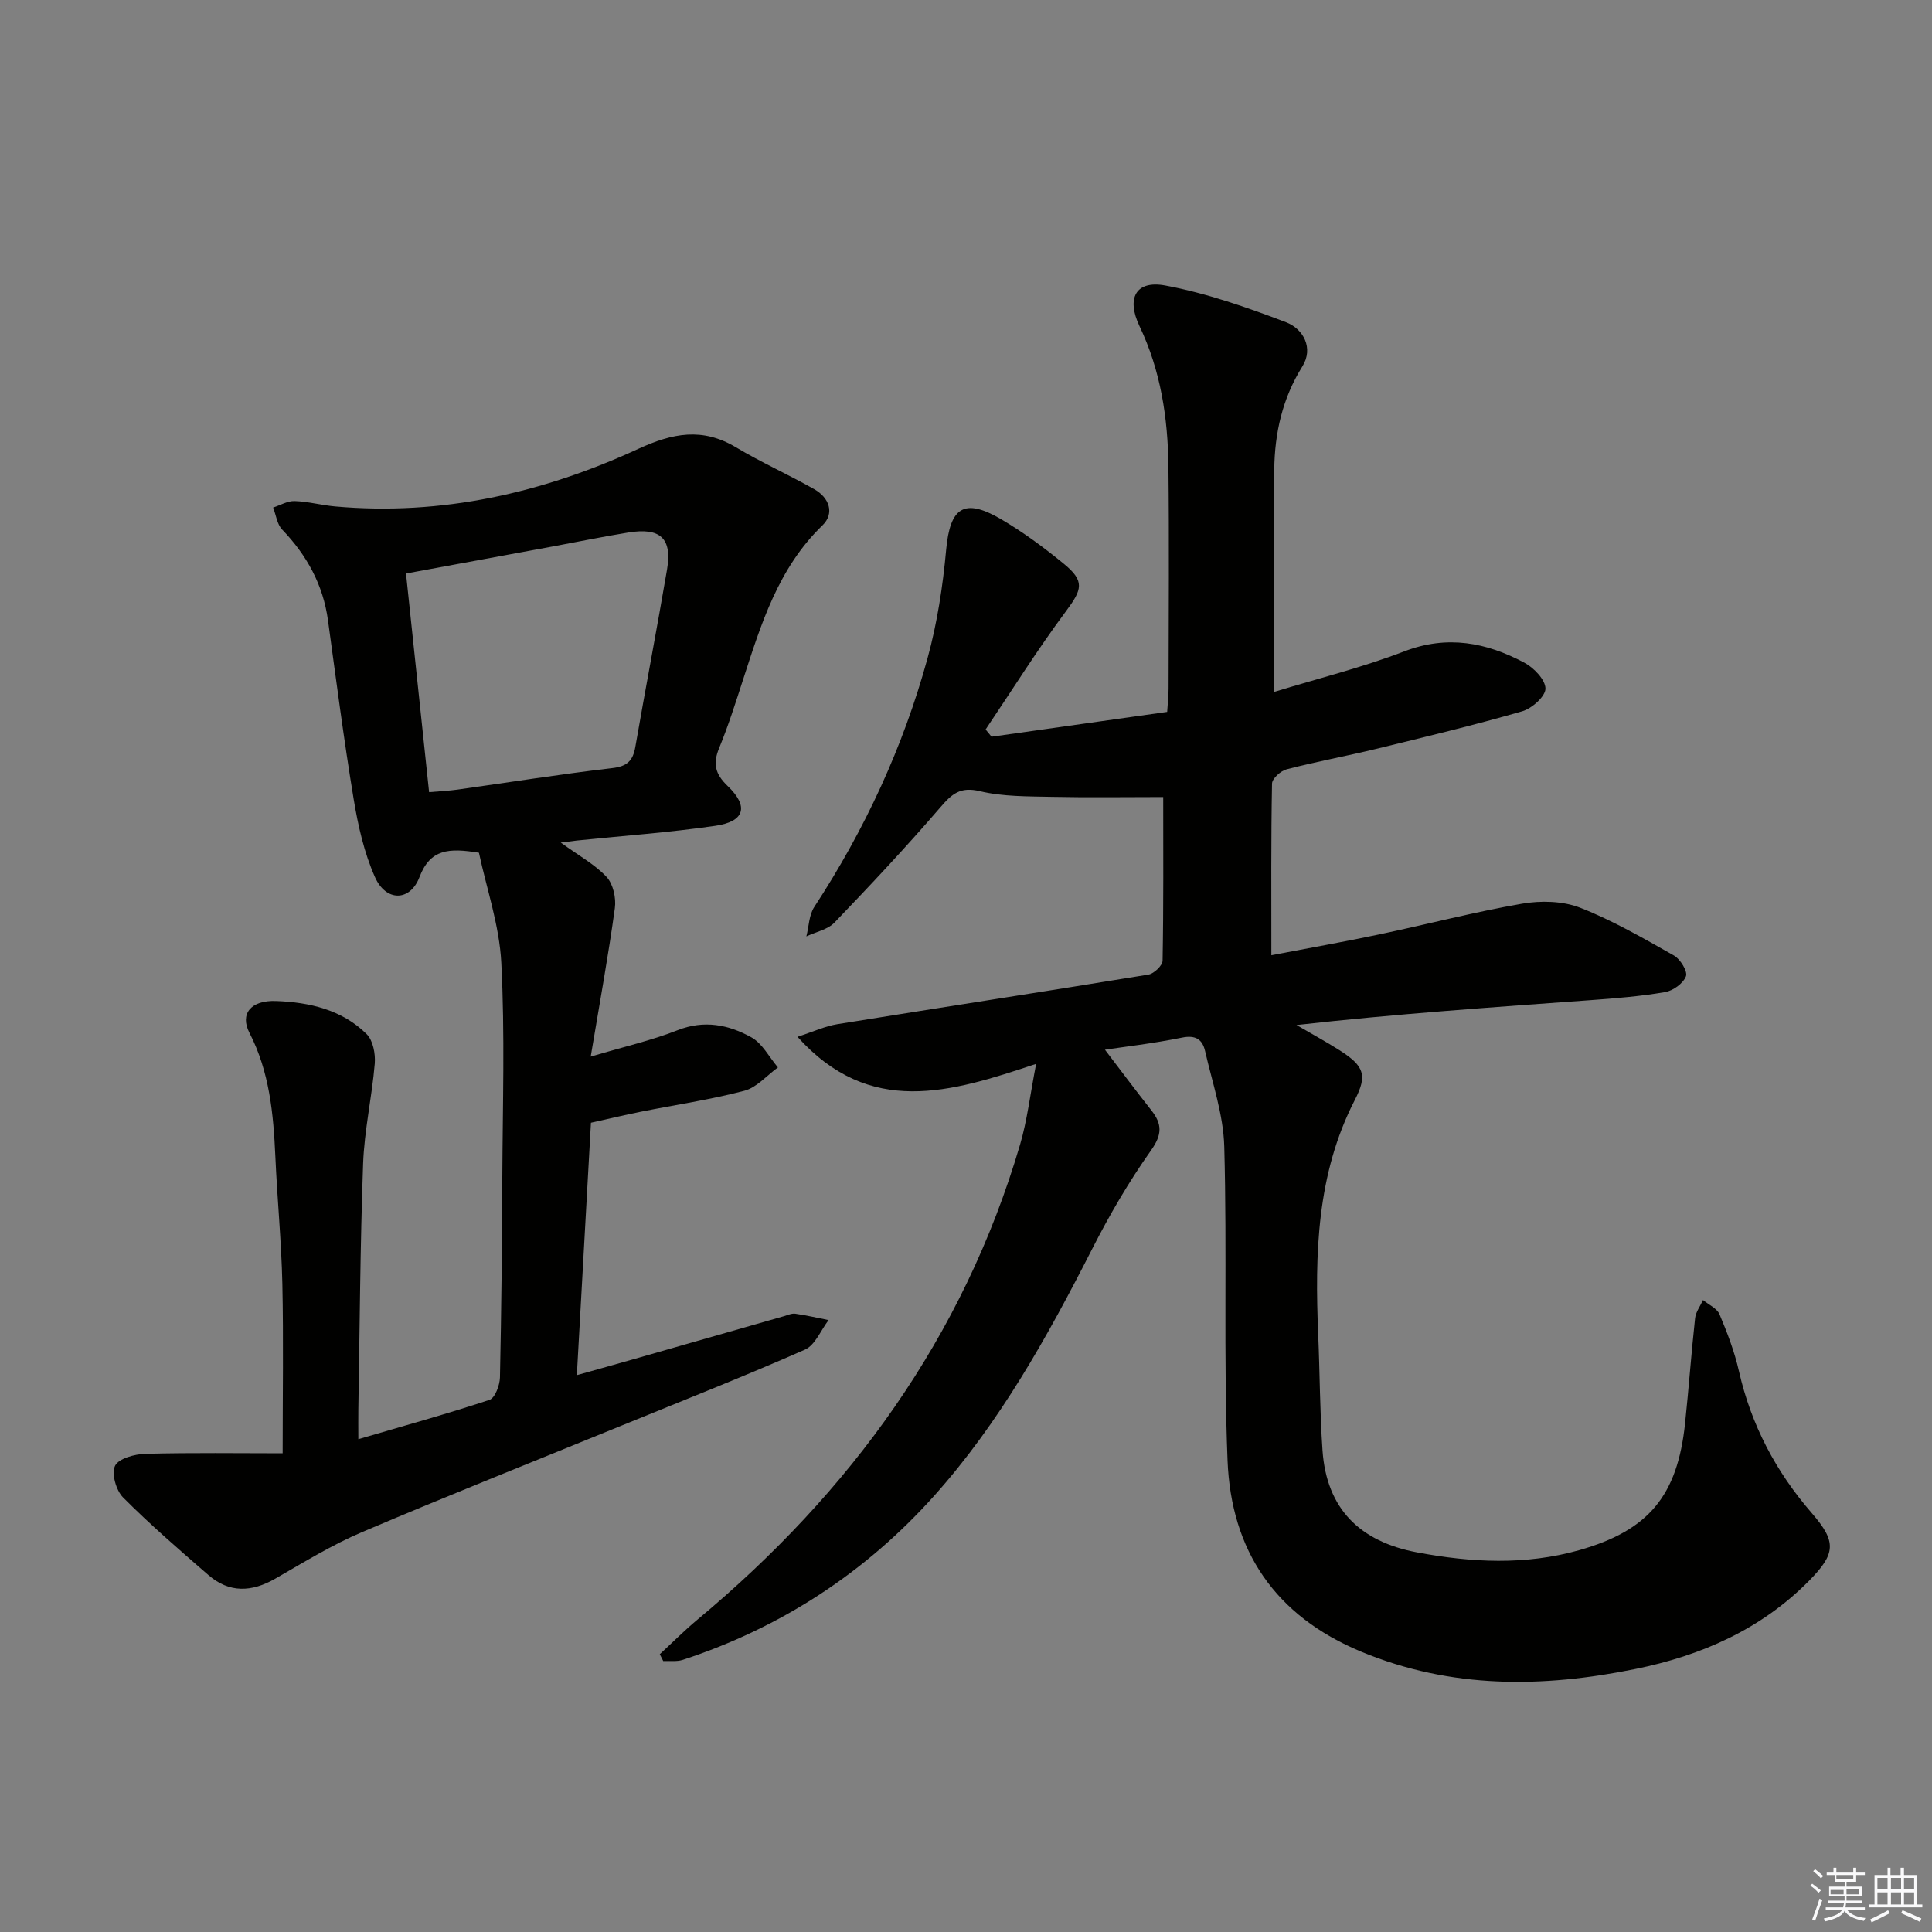
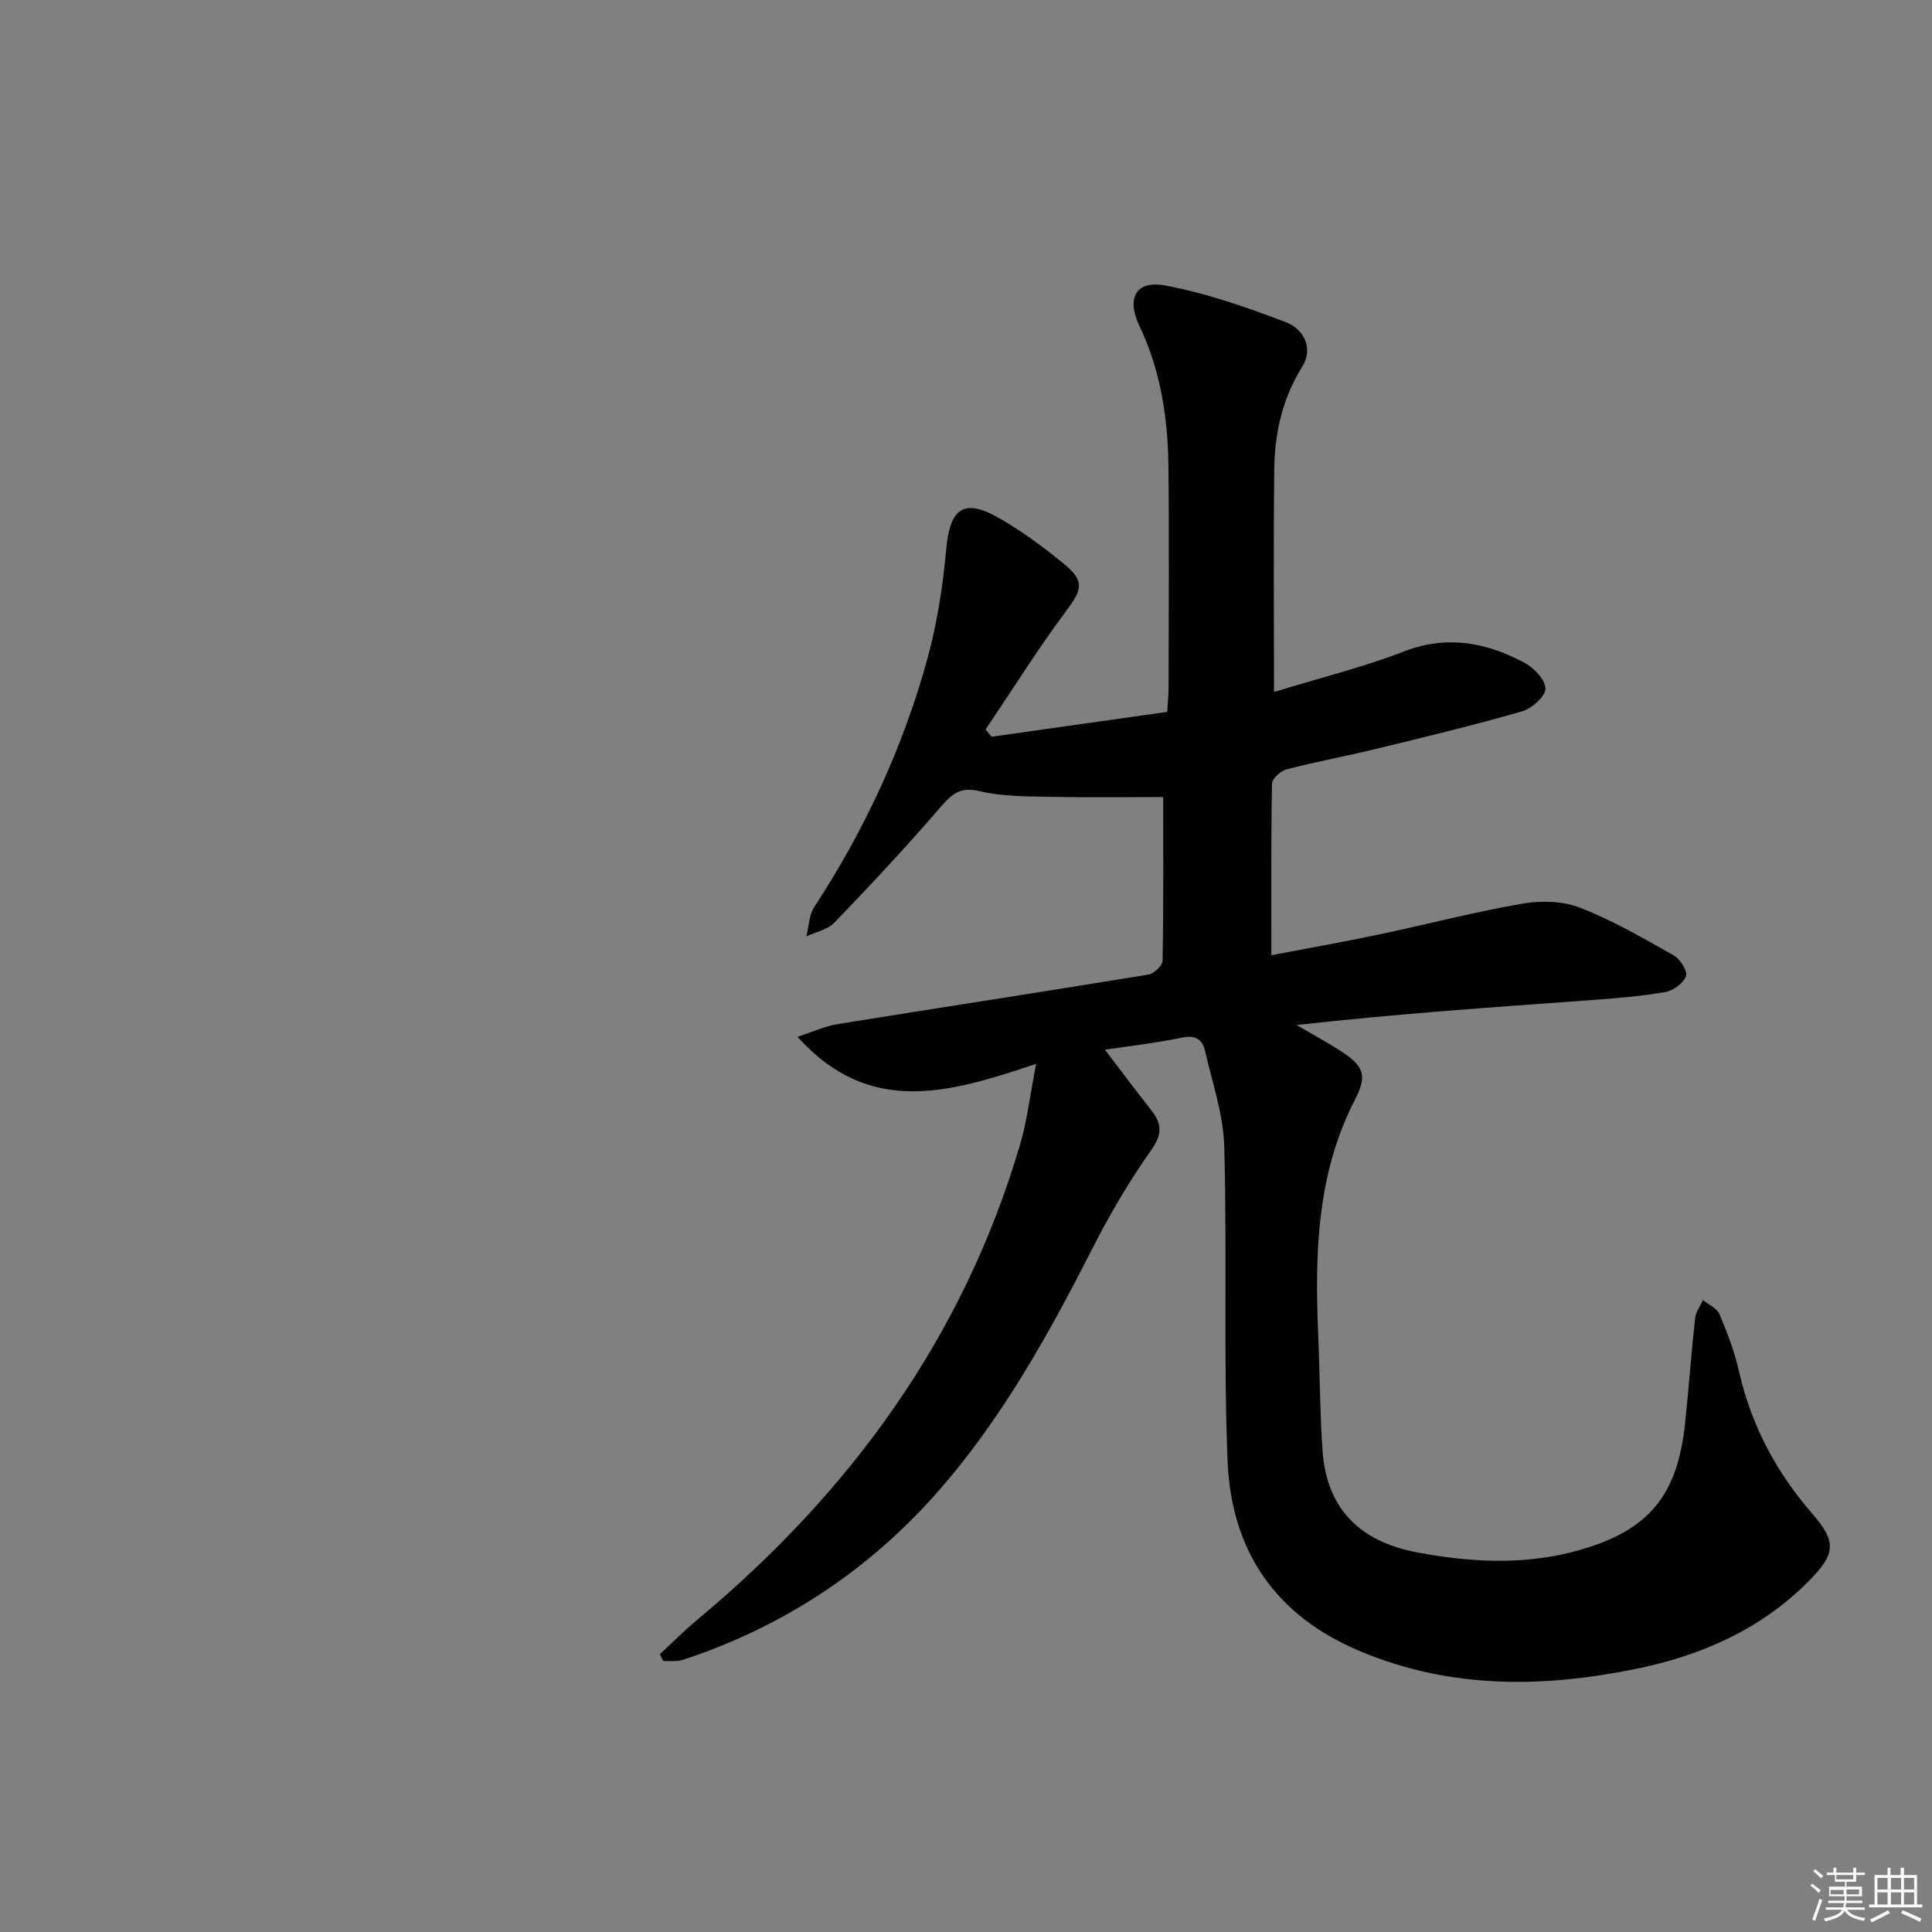
<svg xmlns="http://www.w3.org/2000/svg" enable-background="new 0 0 400 400" viewBox="0 0 400 400">
  <rect x="0" y="0" width="400" height="400" fill="#808080" stroke="none" />
  <path d="m228.77 217.33c2.91 3.82 6.19 8.22 9.59 12.53 2.27 2.87 2.28 5.02-.05 8.31-4.57 6.45-8.6 13.36-12.19 20.41-9.24 18.14-19.14 35.95-32.73 51.13-14.17 15.83-31.67 27.29-52.05 33.95-1.24.4-2.68.18-4.02.25-.24-.47-.48-.95-.72-1.42 2.58-2.38 5.06-4.88 7.76-7.13 31.69-26.4 55.08-58.46 66.83-98.37 1.47-5 2.07-10.26 3.33-16.73-17.78 5.95-34.41 11.07-49.41-5.6 3.24-1.05 5.69-2.2 8.27-2.62 21.45-3.46 42.93-6.75 64.38-10.26 1.15-.19 2.92-1.87 2.94-2.88.21-11.45.13-22.9.13-33.88-7.89 0-15.48.12-23.07-.04-4.98-.11-10.09-.03-14.87-1.17-4.09-.98-5.8.55-8.2 3.34-7.04 8.18-14.43 16.06-21.91 23.85-1.41 1.47-3.86 1.94-5.83 2.87.52-2.04.54-4.41 1.63-6.08 10.46-15.99 18.42-33.13 23.46-51.52 2-7.29 3.16-14.9 3.85-22.44.8-8.77 3.68-10.82 11.33-6.36 4.57 2.67 8.89 5.87 13 9.23 4.43 3.62 3.85 5.33.47 9.86-5.89 7.9-11.12 16.29-16.63 24.47l1.23 1.5c12.04-1.7 24.08-3.41 36.36-5.14.12-1.94.29-3.38.29-4.82.02-15.33.14-30.67-.03-46-.11-10.03-1.59-19.83-5.99-29.05-2.77-5.81-.75-9.54 5.34-8.41 8.52 1.59 16.86 4.51 25 7.61 3.6 1.37 5.75 5.36 3.38 9.15-4.15 6.63-5.73 13.81-5.82 21.37-.18 14.95-.05 29.9-.05 46.02 9.15-2.8 18.28-5.06 26.99-8.41 8.91-3.42 16.98-1.83 24.84 2.35 1.97 1.05 4.37 3.55 4.37 5.37 0 1.62-2.82 4.12-4.83 4.7-10.02 2.89-20.18 5.33-30.32 7.8-6.13 1.49-12.34 2.62-18.44 4.21-1.23.32-3 1.92-3.02 2.95-.22 11.46-.14 22.92-.14 35.54 7.77-1.49 15.03-2.77 22.24-4.29 9.9-2.08 19.71-4.65 29.67-6.38 3.87-.67 8.41-.57 12.01.83 6.74 2.63 13.09 6.32 19.43 9.9 1.32.74 2.87 3.28 2.49 4.29-.56 1.47-2.66 3-4.32 3.28-5.05.87-10.2 1.29-15.33 1.66-20.2 1.47-40.4 2.85-60.98 5.16 2.99 1.75 6.05 3.4 8.97 5.26 5.07 3.25 5.73 5.14 3.1 10.26-7.92 15.38-8.28 31.89-7.58 48.6.34 7.98.34 15.98.89 23.94.84 12.16 7.8 18.9 19.56 21.12 11.24 2.12 22.49 2.69 33.6-.46 14.4-4.08 20.32-11.29 21.9-26.2.77-7.26 1.29-14.55 2.08-21.81.14-1.3 1.07-2.51 1.64-3.77 1.17.97 2.9 1.72 3.42 2.96 1.61 3.82 3.11 7.75 4.02 11.77 2.53 11.13 7.64 20.8 15.1 29.4 5.14 5.93 4.97 8.36-.59 14-9.92 10.05-22.32 15.49-35.92 18.25-19.21 3.91-38.15 4.16-56.78-3.57-17.87-7.41-26.95-20.96-27.69-39.61-.86-21.63-.08-43.33-.68-64.97-.18-6.63-2.47-13.21-3.97-19.78-.54-2.37-1.93-3.38-4.8-2.78-6.05 1.23-12.15 1.92-15.93 2.5z" fill="#010100" />
-   <path d="m116.09 174.44c3.78 2.75 7.08 4.53 9.5 7.13 1.36 1.46 2 4.37 1.71 6.45-1.34 9.77-3.12 19.49-5 30.74 7.13-2.12 12.71-3.38 17.97-5.46 5.52-2.18 10.58-1.15 15.28 1.46 2.29 1.27 3.7 4.11 5.51 6.24-2.3 1.66-4.39 4.16-6.95 4.83-7.04 1.85-14.28 2.91-21.43 4.34-3.39.68-6.75 1.49-10.33 2.28-.97 17.31-1.92 34.34-2.92 52.26 4.43-1.24 8.31-2.32 12.19-3.43 10.21-2.92 20.42-5.85 30.63-8.76.79-.23 1.64-.63 2.4-.53 2.32.33 4.6.87 6.9 1.32-1.61 2.09-2.78 5.19-4.9 6.12-12.46 5.49-25.14 10.49-37.75 15.64-17.99 7.35-36.05 14.52-53.93 22.13-6.24 2.65-12.09 6.26-17.99 9.65-4.88 2.8-9.51 3-13.84-.76-6.01-5.21-12.04-10.42-17.65-16.05-1.45-1.45-2.45-4.96-1.67-6.56.74-1.52 4.06-2.42 6.27-2.48 9.75-.26 19.51-.11 28.43-.11 0-11.93.19-23.52-.06-35.1-.2-8.8-1.06-17.58-1.45-26.37-.4-8.84-1.21-17.52-5.37-25.6-1.98-3.84.19-6.78 5.56-6.57 6.84.26 13.65 1.79 18.73 6.87 1.31 1.31 1.83 4.09 1.66 6.1-.58 6.92-2.16 13.78-2.41 20.7-.61 16.97-.7 33.95-.99 50.93-.03 1.81 0 3.61 0 6.12 9.47-2.78 18.39-5.24 27.15-8.14 1.14-.38 2.13-3.02 2.17-4.64.3-13.82.43-27.65.49-41.48.07-14.8.55-29.62-.21-44.38-.4-7.77-3.07-15.43-4.63-22.78-6.22-1.01-10.08-.8-12.31 5.04-1.94 5.09-6.93 5.13-9.21.02-2.25-5.05-3.51-10.68-4.42-16.18-2.03-12.28-3.62-24.64-5.31-36.98-1.01-7.38-4.37-13.48-9.49-18.81-1.06-1.1-1.27-3.02-1.87-4.56 1.49-.48 2.98-1.39 4.45-1.34 2.8.09 5.57.86 8.38 1.11 22.04 1.97 42.93-2.77 62.76-11.91 7.12-3.28 13.27-4.48 20.21-.34 5.26 3.14 10.89 5.66 16.23 8.68 3.11 1.76 4.28 5 1.68 7.51-9.16 8.86-12.69 20.44-16.44 31.99-1.53 4.73-3.03 9.49-4.92 14.07-1.34 3.24-.85 5.39 1.73 7.86 4.46 4.26 3.57 7.39-2.54 8.27-9.52 1.38-19.14 2.07-28.71 3.05-.8.12-1.58.21-3.29.41zm-27.25-10.43c2.3-.2 4.1-.28 5.88-.53 10.68-1.5 21.33-3.2 32.04-4.45 3.1-.36 4.28-1.53 4.78-4.4 2.13-12.24 4.47-24.45 6.56-36.7 1.1-6.47-1.36-8.76-8.02-7.68-5.23.85-10.43 1.92-15.65 2.89-10.05 1.86-20.1 3.71-30.37 5.6 1.62 15.3 3.18 30.09 4.78 45.27z" fill="#010100" />
  <g fill="#fafafb">
    <path d="m374.8 390.4.4-.4c.7.5 1.3 1 1.8 1.4l-.5.5c-.5-.6-1.1-1.1-1.7-1.5zm1 7.3-.6-.3c.5-1.4 1.1-2.8 1.5-4.3.2.1.4.2.6.3-.5 1.3-1 2.8-1.5 4.3zm-.4-10.3.4-.4c.4.3 1 .8 1.7 1.4l-.5.5c-.4-.5-1-1-1.6-1.5zm2.5.3h1.7v-1h.6v1h3.5v-1h.6v1h1.8v.5h-1.8v1.4h-2v1h3.2v2h-3.2v.9h3.3v.5h-3.4c0 .3-.1.6-.1.9h4v.5h-3.7c.7.9 1.9 1.5 3.8 1.7-.1.2-.2.4-.3.6-2.1-.4-3.5-1.1-4-2.1-.4 1-1.8 1.7-4 2.2-.1-.2-.2-.4-.3-.6 2.1-.4 3.4-1 3.8-1.8h-3.4v-.5h3.6c.1-.3.1-.6.2-.9h-3.3v-.5h3.4c0-.3 0-.6 0-.9h-3.2v-2h3.3v-1h-2.1v-1.4h-1.7v-.5zm1.1 3.5v1h2.7c0-.3 0-.4 0-.4 0-.1 0-.2 0-.2 0-.1 0-.2 0-.3h-2.7zm1.2-3v.9h3.5v-.9zm4.7 3h-2.6v.6.4h2.6z" />
    <path d="m393.6 386.7h.6v1.5h2.7v6.1h1.1v.6h-11v-.6h1.1v-6.1h2.7v-1.5h.6v1.5h2.1v-1.5zm-2.7 8.8.4.6c-1.2.6-2.5 1.3-3.8 1.9-.1-.2-.2-.4-.3-.6 1.2-.6 2.5-1.2 3.7-1.9zm-2.2-6.7v2.4h2.1v-2.4zm0 3v2.5h2.1v-2.5zm2.8-3v2.4h2.1v-2.4zm0 3v2.5h2.1v-2.5zm6 6.1c-1.4-.7-2.7-1.3-3.9-1.8l.3-.6c1.5.6 2.7 1.2 3.9 1.7zm-1.2-9.1h-2.1v2.4h2.1zm-2.1 3v2.5h2.1v-2.5z" />
  </g>
</svg>